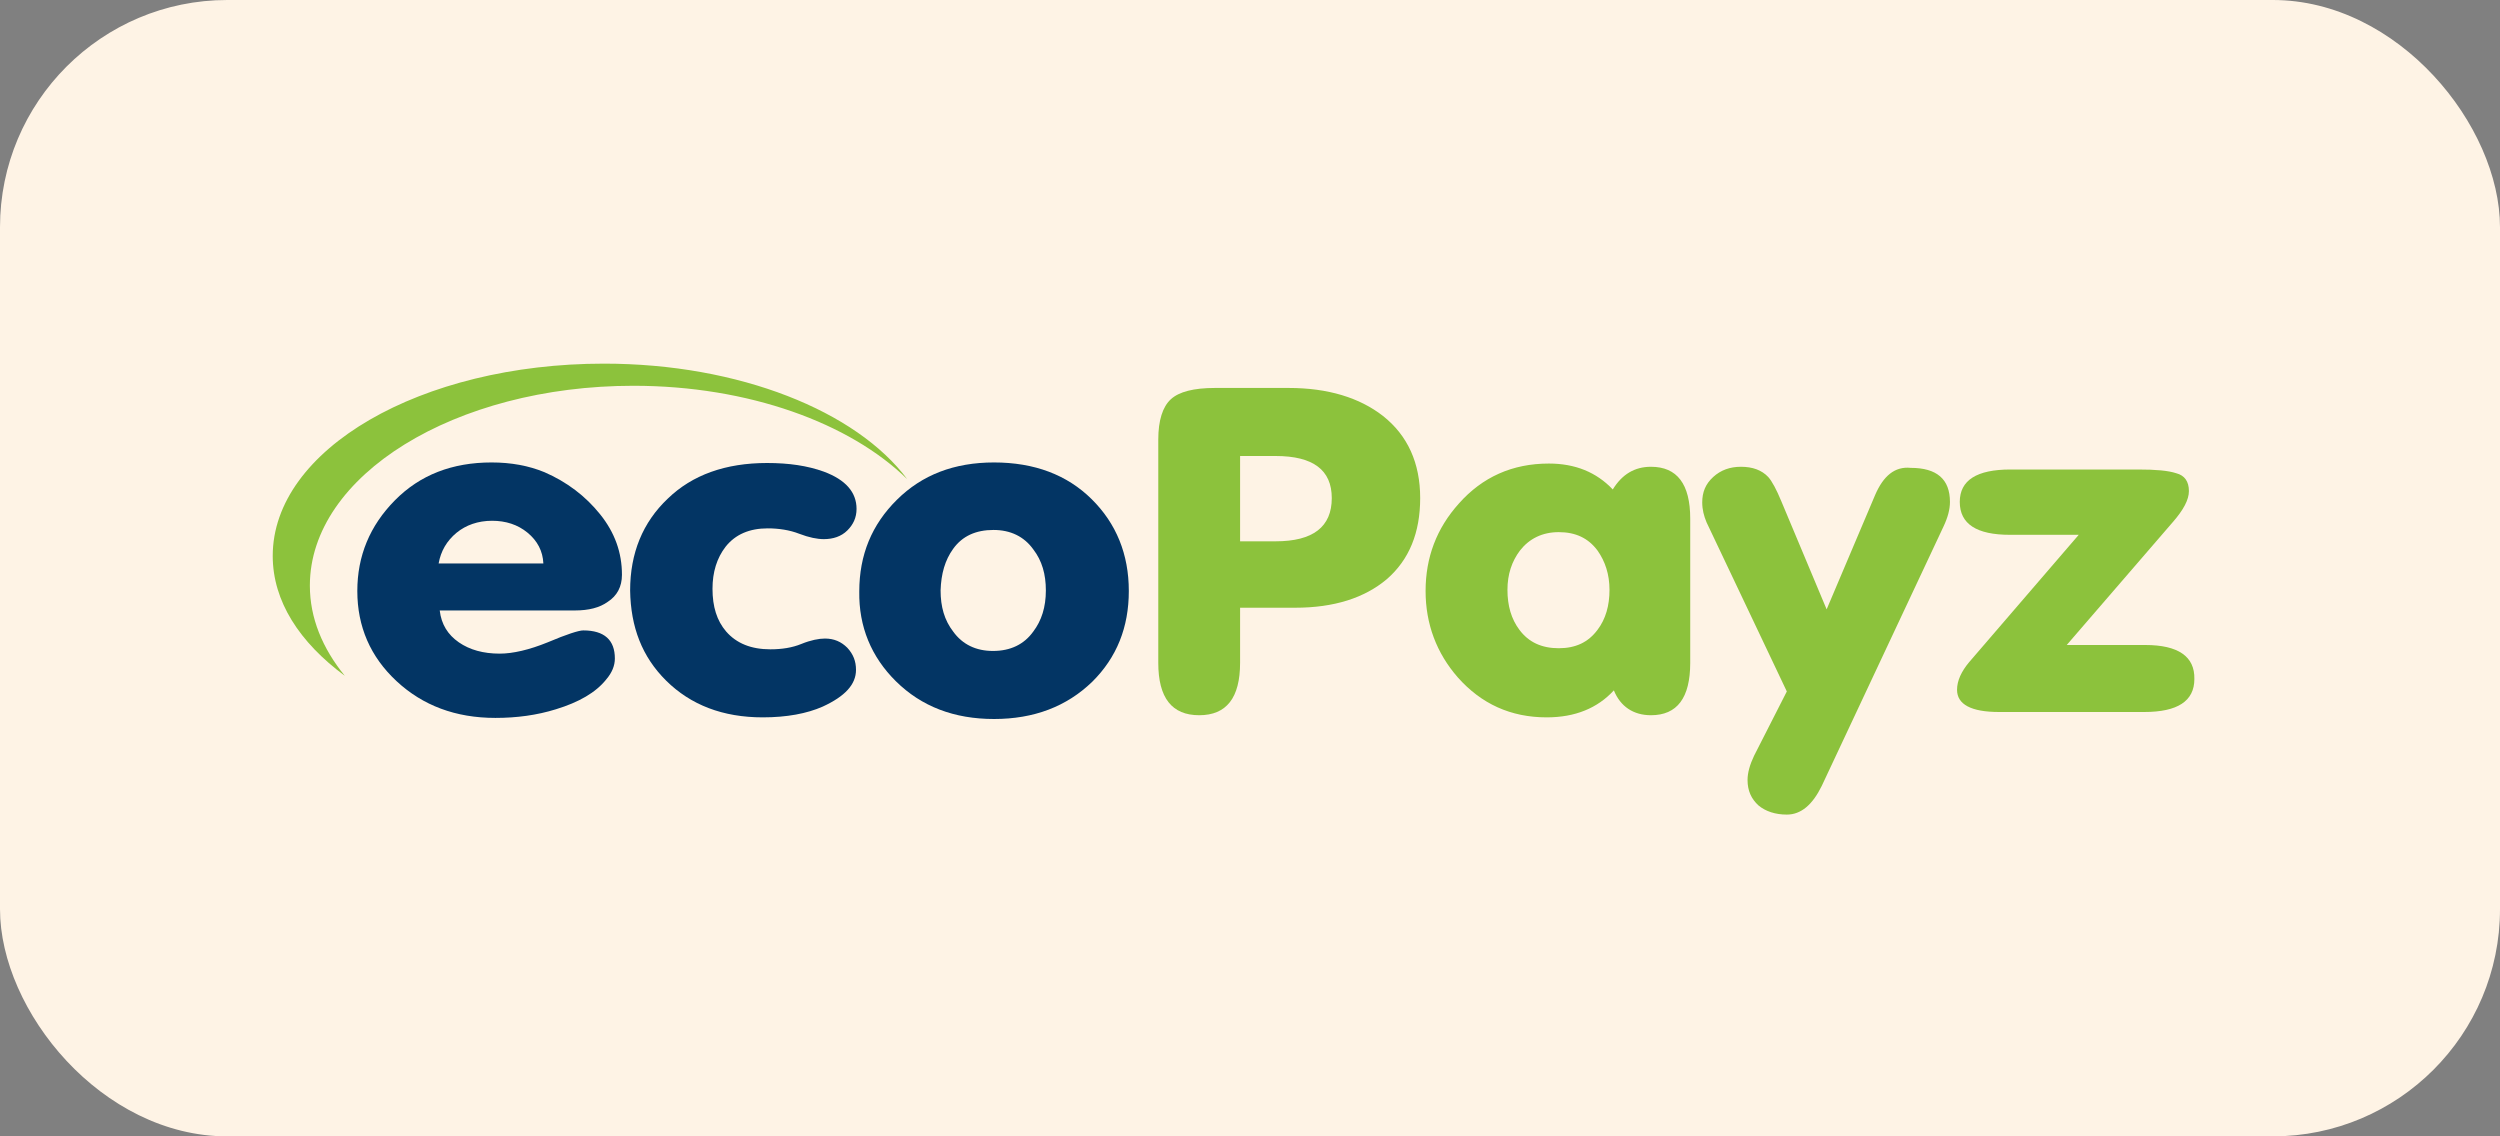
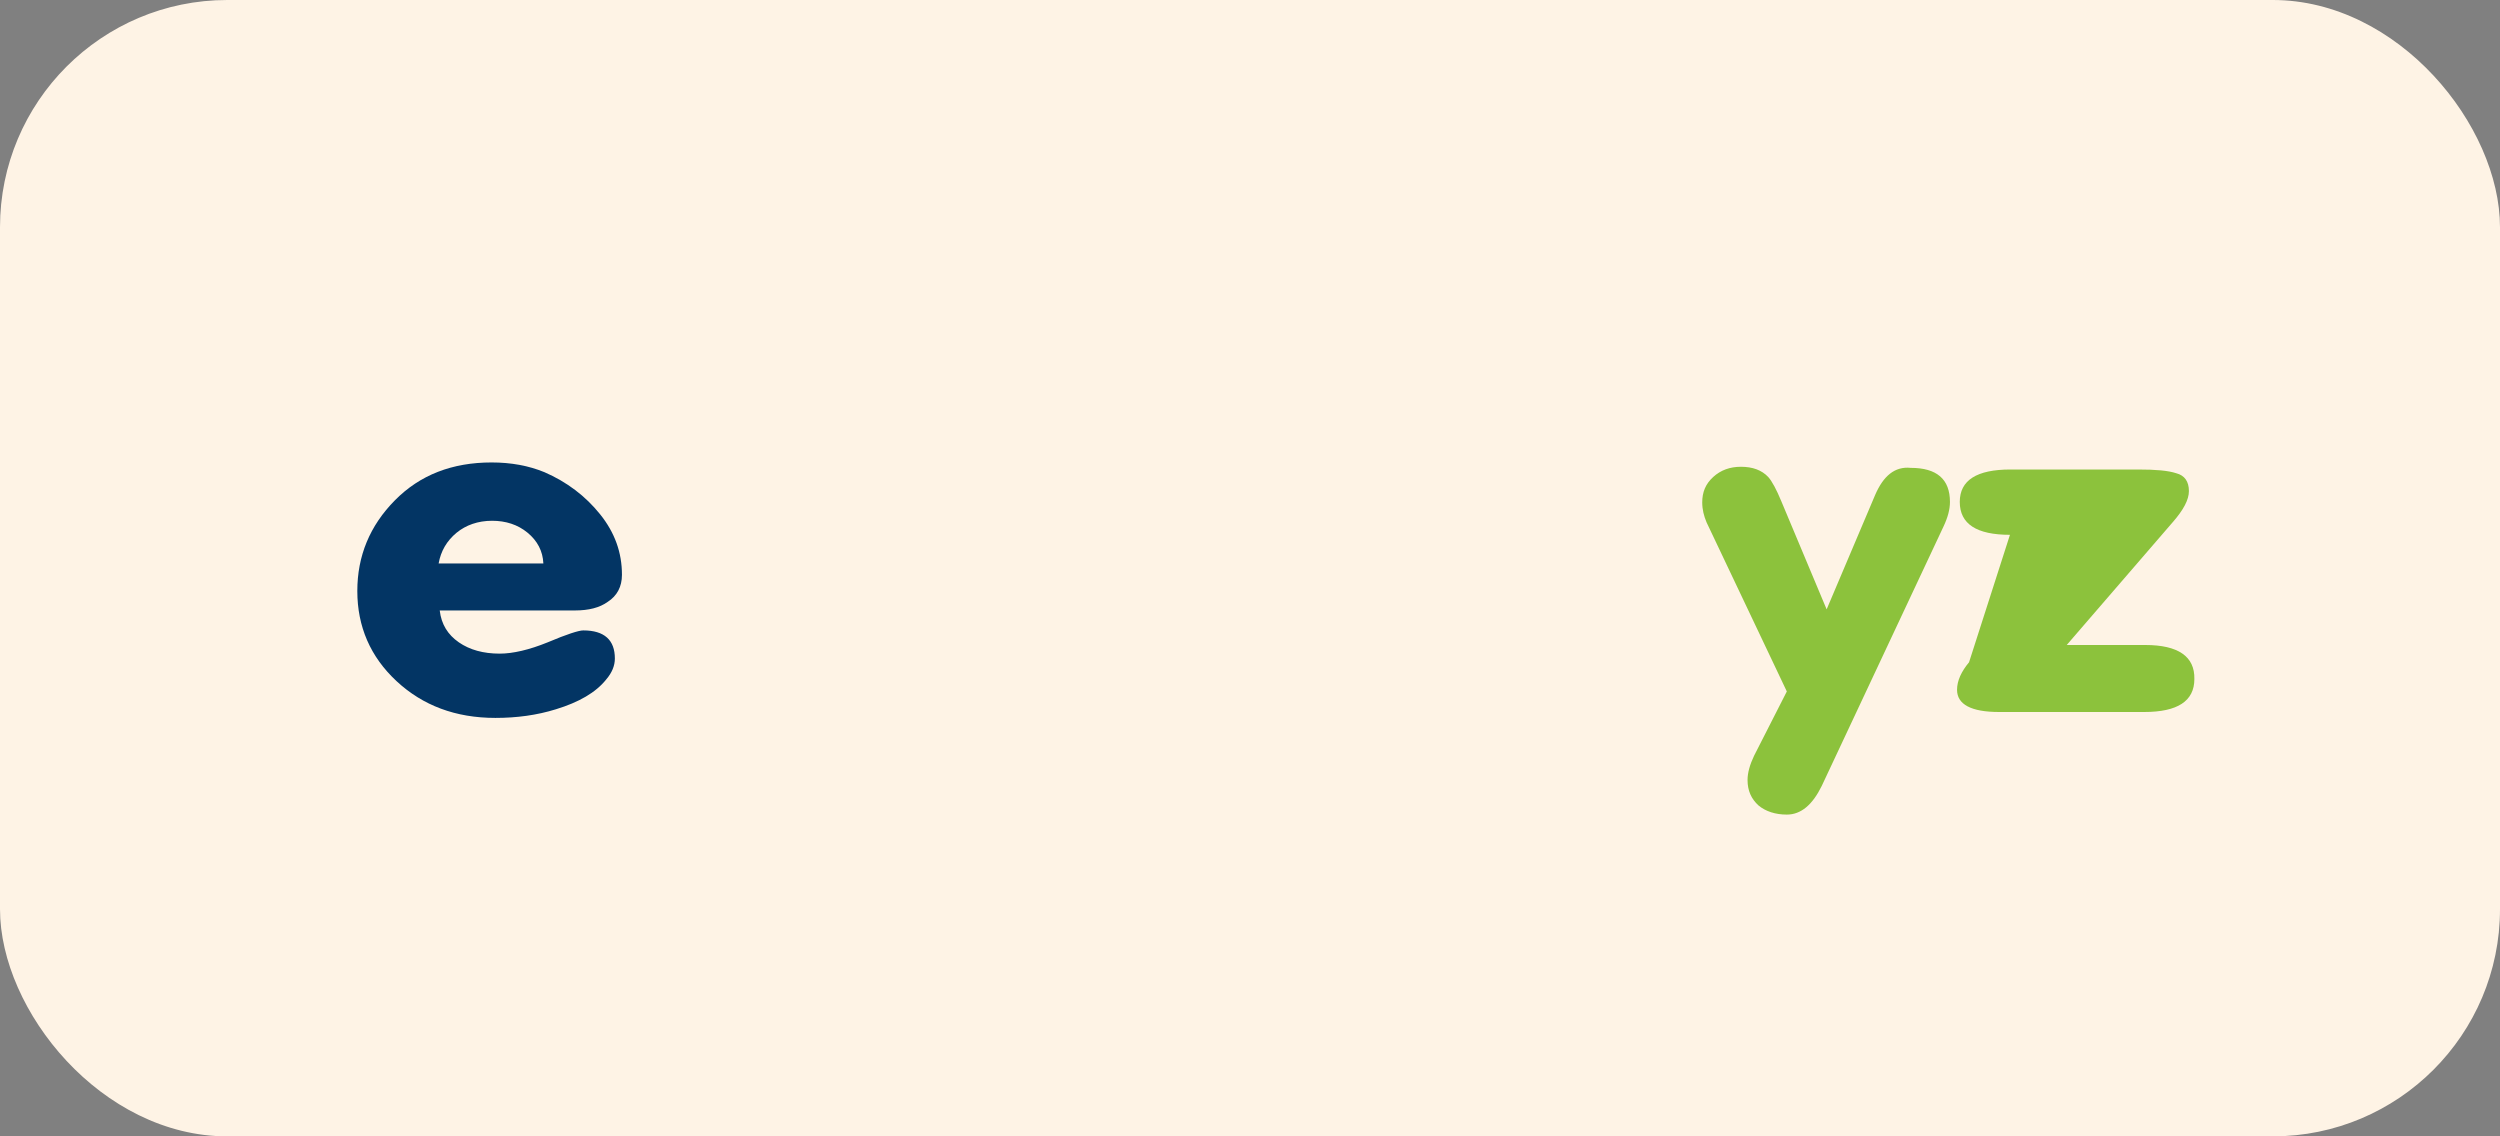
<svg xmlns="http://www.w3.org/2000/svg" width="55" height="25" viewBox="0 0 55 25" fill="none">
  <rect x="0" y="0" width="55" height="25" fill="#808080" stroke="none" />
  <rect width="55" height="25" rx="5" fill="#FEF3E5" />
-   <path d="M13.287 8C9.253 8 6 9.889 6 12.23C6 13.228 6.589 14.131 7.585 14.867C7.093 14.261 6.817 13.596 6.817 12.883C6.817 10.459 10.01 8.487 13.935 8.487C16.467 8.487 18.7 9.307 19.96 10.543C18.844 9.046 16.263 8 13.287 8Z" fill="#8CC23C" />
  <path d="M12.65 13.43C12.95 13.43 13.191 13.37 13.371 13.24C13.575 13.109 13.683 12.907 13.683 12.646C13.683 12.158 13.527 11.719 13.203 11.315C12.879 10.911 12.47 10.602 11.978 10.388C11.63 10.245 11.246 10.174 10.814 10.174C9.95 10.174 9.241 10.447 8.689 11.006C8.137 11.564 7.861 12.23 7.861 13.002C7.861 13.786 8.149 14.451 8.725 14.986C9.301 15.521 10.022 15.794 10.898 15.794C11.366 15.794 11.81 15.735 12.23 15.604C12.734 15.45 13.107 15.236 13.335 14.95C13.467 14.796 13.527 14.642 13.527 14.487C13.527 14.083 13.299 13.869 12.831 13.869C12.734 13.869 12.47 13.953 12.05 14.131C11.642 14.297 11.282 14.38 10.994 14.38C10.634 14.38 10.334 14.297 10.094 14.131C9.854 13.964 9.71 13.739 9.674 13.43H12.65ZM10.046 11.719C10.25 11.553 10.514 11.457 10.826 11.457C11.126 11.457 11.39 11.541 11.606 11.719C11.822 11.897 11.942 12.123 11.954 12.396H9.65C9.698 12.123 9.83 11.897 10.046 11.719Z" fill="#033564" />
-   <path d="M14.655 14.974C15.195 15.509 15.903 15.782 16.78 15.782C17.308 15.782 17.752 15.699 18.1 15.545C18.592 15.319 18.832 15.057 18.832 14.737C18.832 14.547 18.772 14.392 18.64 14.25C18.508 14.119 18.352 14.048 18.148 14.048C18.016 14.048 17.836 14.083 17.632 14.166C17.428 14.25 17.2 14.285 16.948 14.285C16.527 14.285 16.203 14.155 15.975 13.893C15.771 13.655 15.675 13.347 15.675 12.954C15.675 12.586 15.771 12.277 15.963 12.028C16.179 11.755 16.491 11.624 16.888 11.624C17.128 11.624 17.368 11.659 17.584 11.743C17.8 11.826 17.98 11.861 18.124 11.861C18.328 11.861 18.508 11.802 18.64 11.671C18.772 11.541 18.844 11.386 18.844 11.196C18.844 10.828 18.604 10.555 18.124 10.376C17.764 10.246 17.356 10.186 16.876 10.186C15.963 10.186 15.231 10.447 14.691 10.97C14.139 11.493 13.863 12.17 13.863 12.99C13.875 13.798 14.127 14.451 14.655 14.974Z" fill="#033564" />
-   <path d="M19.708 14.986C20.273 15.545 20.993 15.818 21.869 15.818C22.745 15.818 23.465 15.545 24.03 14.998C24.57 14.463 24.834 13.798 24.834 13.002C24.834 12.194 24.558 11.517 24.017 10.982C23.477 10.447 22.757 10.174 21.869 10.174C20.993 10.174 20.285 10.447 19.733 10.994C19.18 11.541 18.904 12.206 18.904 13.014C18.892 13.786 19.168 14.451 19.708 14.986ZM20.969 12.075C21.173 11.79 21.473 11.659 21.857 11.659C22.229 11.659 22.529 11.802 22.733 12.087C22.925 12.337 23.009 12.634 23.009 12.99C23.009 13.358 22.913 13.655 22.733 13.893C22.529 14.178 22.229 14.321 21.845 14.321C21.473 14.321 21.173 14.178 20.969 13.893C20.777 13.644 20.693 13.347 20.693 12.99C20.705 12.622 20.789 12.325 20.969 12.075Z" fill="#033564" />
-   <path d="M27.282 10.032H28.063C28.891 10.032 29.299 10.341 29.299 10.958C29.299 11.588 28.891 11.909 28.063 11.909H27.282V10.032ZM27.282 14.582V13.37H28.495C29.347 13.37 30.019 13.156 30.511 12.741C31.003 12.313 31.244 11.719 31.244 10.958C31.244 10.186 30.968 9.58 30.427 9.152C29.911 8.749 29.215 8.535 28.351 8.535H26.73C26.262 8.535 25.938 8.618 25.758 8.784C25.578 8.95 25.482 9.248 25.482 9.675V14.582C25.482 15.354 25.782 15.735 26.382 15.735C26.982 15.735 27.282 15.354 27.282 14.582Z" fill="#8CC23C" />
-   <path d="M33.44 12.111C33.644 11.85 33.932 11.707 34.292 11.707C34.664 11.707 34.941 11.838 35.145 12.111C35.313 12.349 35.409 12.634 35.409 12.978C35.409 13.323 35.325 13.62 35.145 13.857C34.941 14.131 34.664 14.261 34.292 14.261C33.92 14.261 33.632 14.131 33.428 13.857C33.248 13.62 33.164 13.323 33.164 12.978C33.164 12.634 33.26 12.349 33.44 12.111ZM36.321 15.735C36.897 15.735 37.185 15.355 37.185 14.582V11.41C37.185 10.65 36.897 10.269 36.321 10.269C35.961 10.269 35.685 10.436 35.481 10.768C35.121 10.388 34.652 10.198 34.076 10.198C33.272 10.198 32.612 10.495 32.096 11.077C31.604 11.624 31.363 12.265 31.363 13.002C31.363 13.727 31.604 14.368 32.072 14.903C32.588 15.485 33.236 15.782 34.028 15.782C34.652 15.782 35.145 15.58 35.505 15.188C35.649 15.545 35.937 15.735 36.321 15.735Z" fill="#8CC23C" />
  <path d="M41.254 10.887L40.186 13.406L39.19 11.03C39.082 10.768 38.986 10.59 38.902 10.495C38.758 10.341 38.554 10.269 38.301 10.269C38.061 10.269 37.857 10.341 37.689 10.495C37.521 10.649 37.449 10.828 37.449 11.053C37.449 11.208 37.485 11.351 37.545 11.493L39.31 15.212L38.59 16.626C38.494 16.828 38.446 17.006 38.446 17.16C38.446 17.398 38.53 17.576 38.686 17.719C38.842 17.85 39.058 17.921 39.31 17.921C39.622 17.921 39.874 17.707 40.078 17.291L42.755 11.588C42.851 11.386 42.899 11.208 42.899 11.042C42.899 10.543 42.611 10.293 42.035 10.293C41.686 10.257 41.434 10.471 41.254 10.887Z" fill="#8CC23C" />
-   <path d="M47.196 14.19H45.468L47.796 11.493C48.036 11.22 48.156 10.994 48.156 10.804C48.156 10.59 48.06 10.459 47.88 10.412C47.7 10.352 47.424 10.329 47.04 10.329H44.231C43.487 10.329 43.115 10.566 43.115 11.042C43.115 11.529 43.487 11.766 44.219 11.766H45.732L43.319 14.57C43.151 14.772 43.055 14.974 43.055 15.176C43.055 15.497 43.367 15.664 43.979 15.664H47.172C47.904 15.664 48.276 15.426 48.276 14.939C48.288 14.44 47.916 14.19 47.196 14.19Z" fill="#8CC23C" />
+   <path d="M47.196 14.19H45.468L47.796 11.493C48.036 11.22 48.156 10.994 48.156 10.804C48.156 10.59 48.06 10.459 47.88 10.412C47.7 10.352 47.424 10.329 47.04 10.329H44.231C43.487 10.329 43.115 10.566 43.115 11.042C43.115 11.529 43.487 11.766 44.219 11.766L43.319 14.57C43.151 14.772 43.055 14.974 43.055 15.176C43.055 15.497 43.367 15.664 43.979 15.664H47.172C47.904 15.664 48.276 15.426 48.276 14.939C48.288 14.44 47.916 14.19 47.196 14.19Z" fill="#8CC23C" />
</svg>